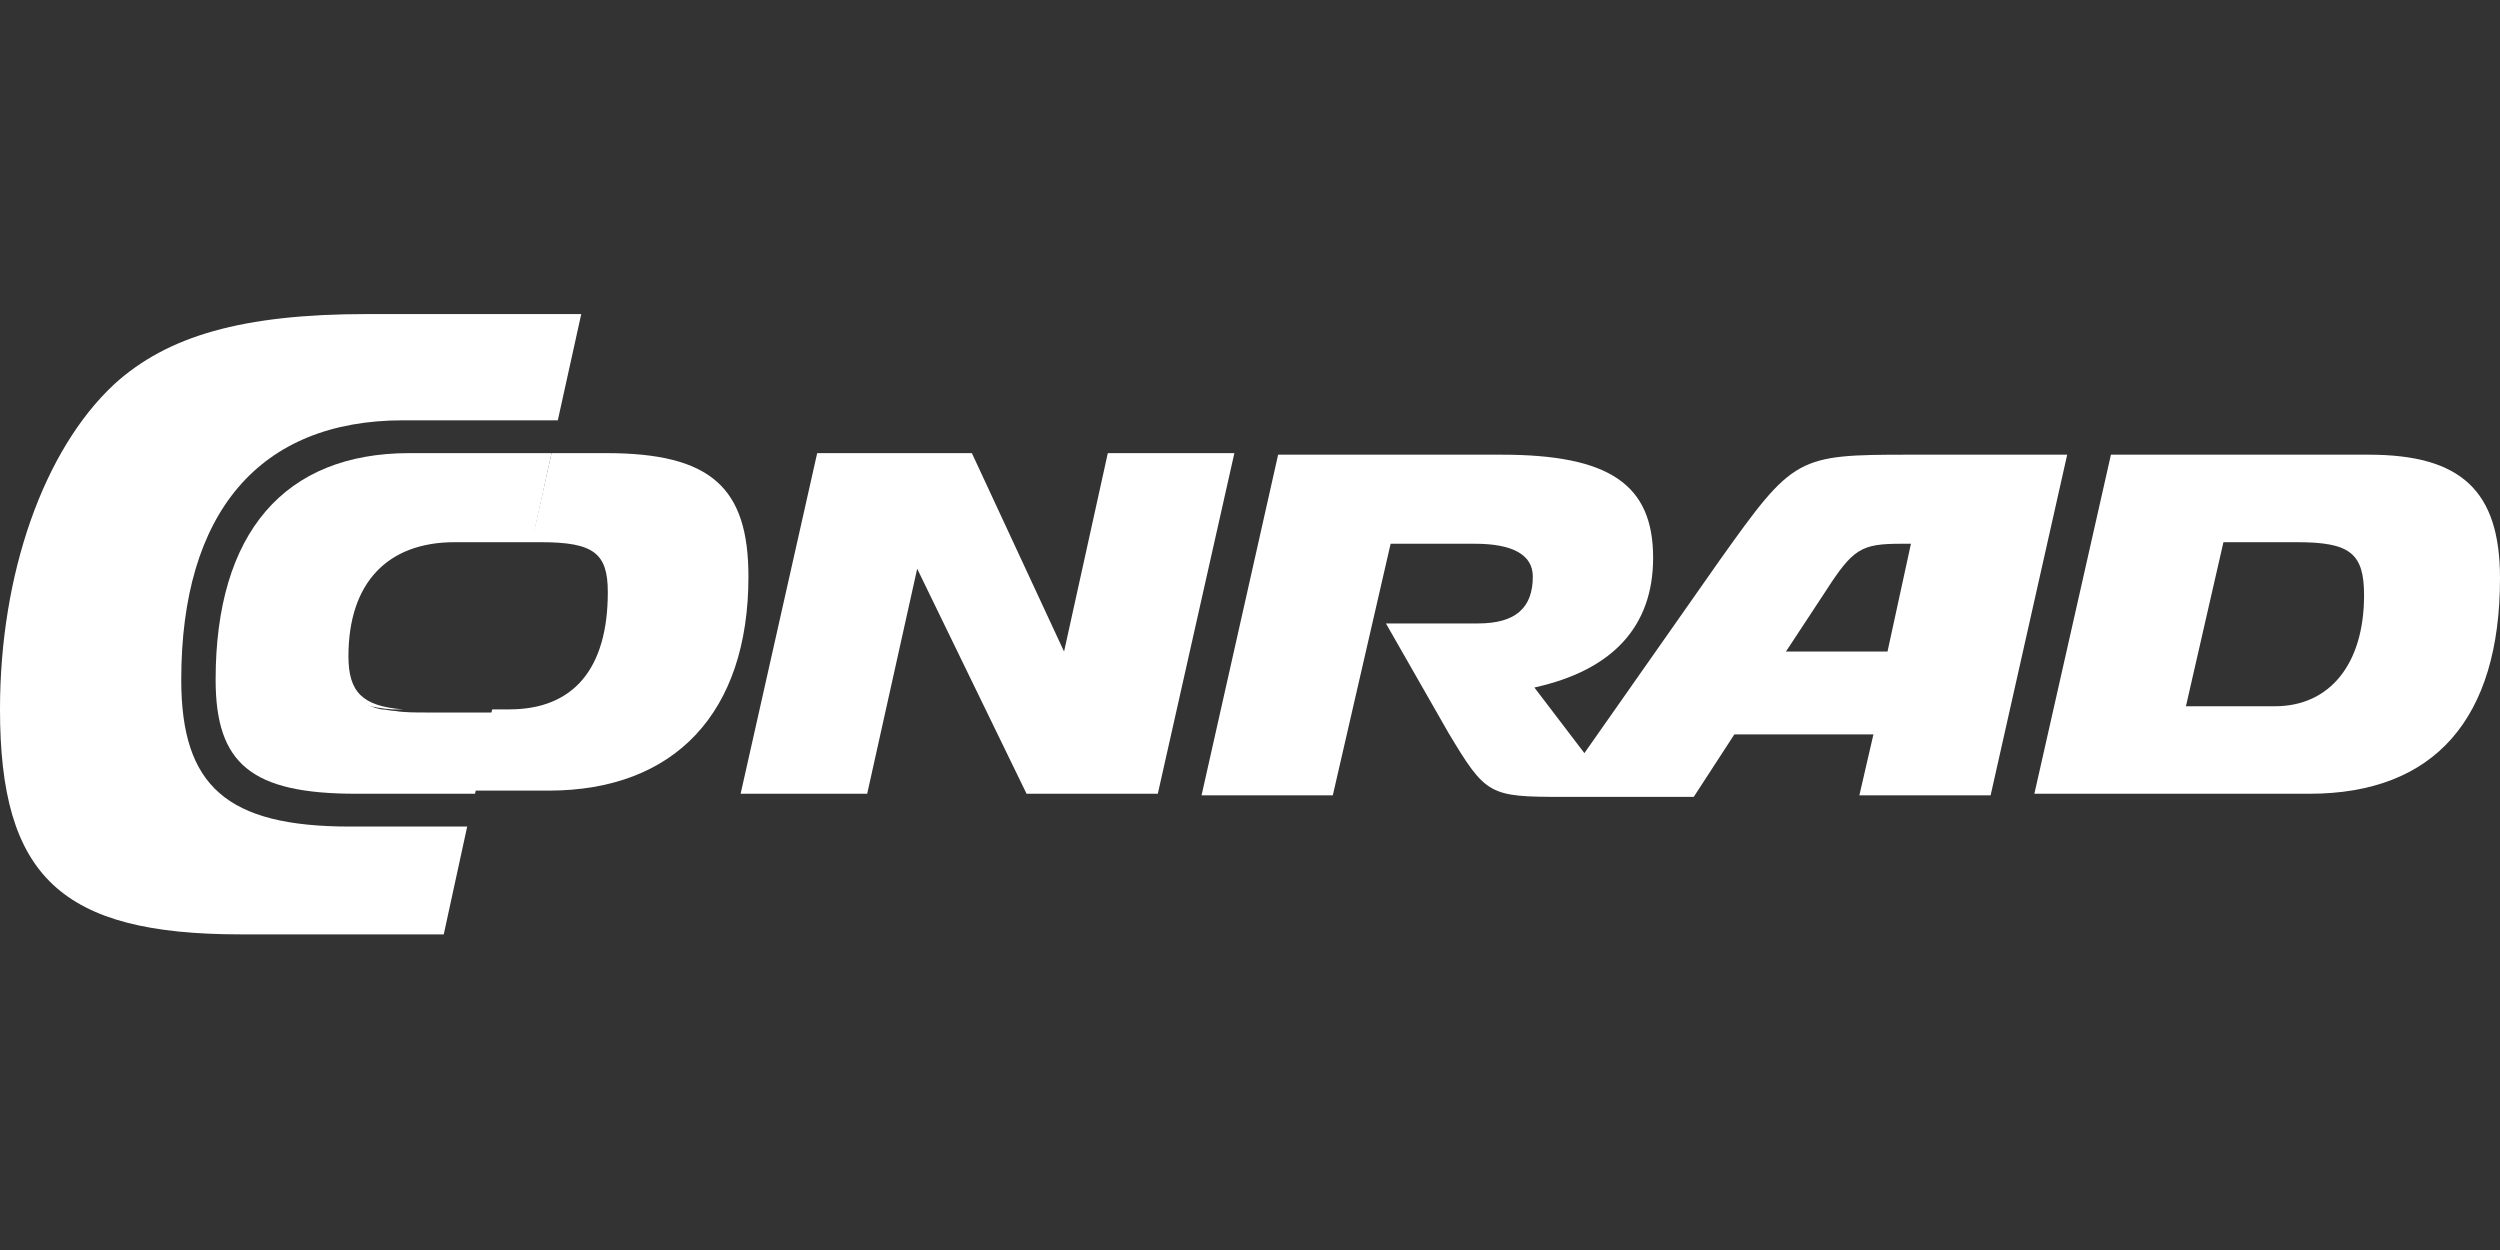
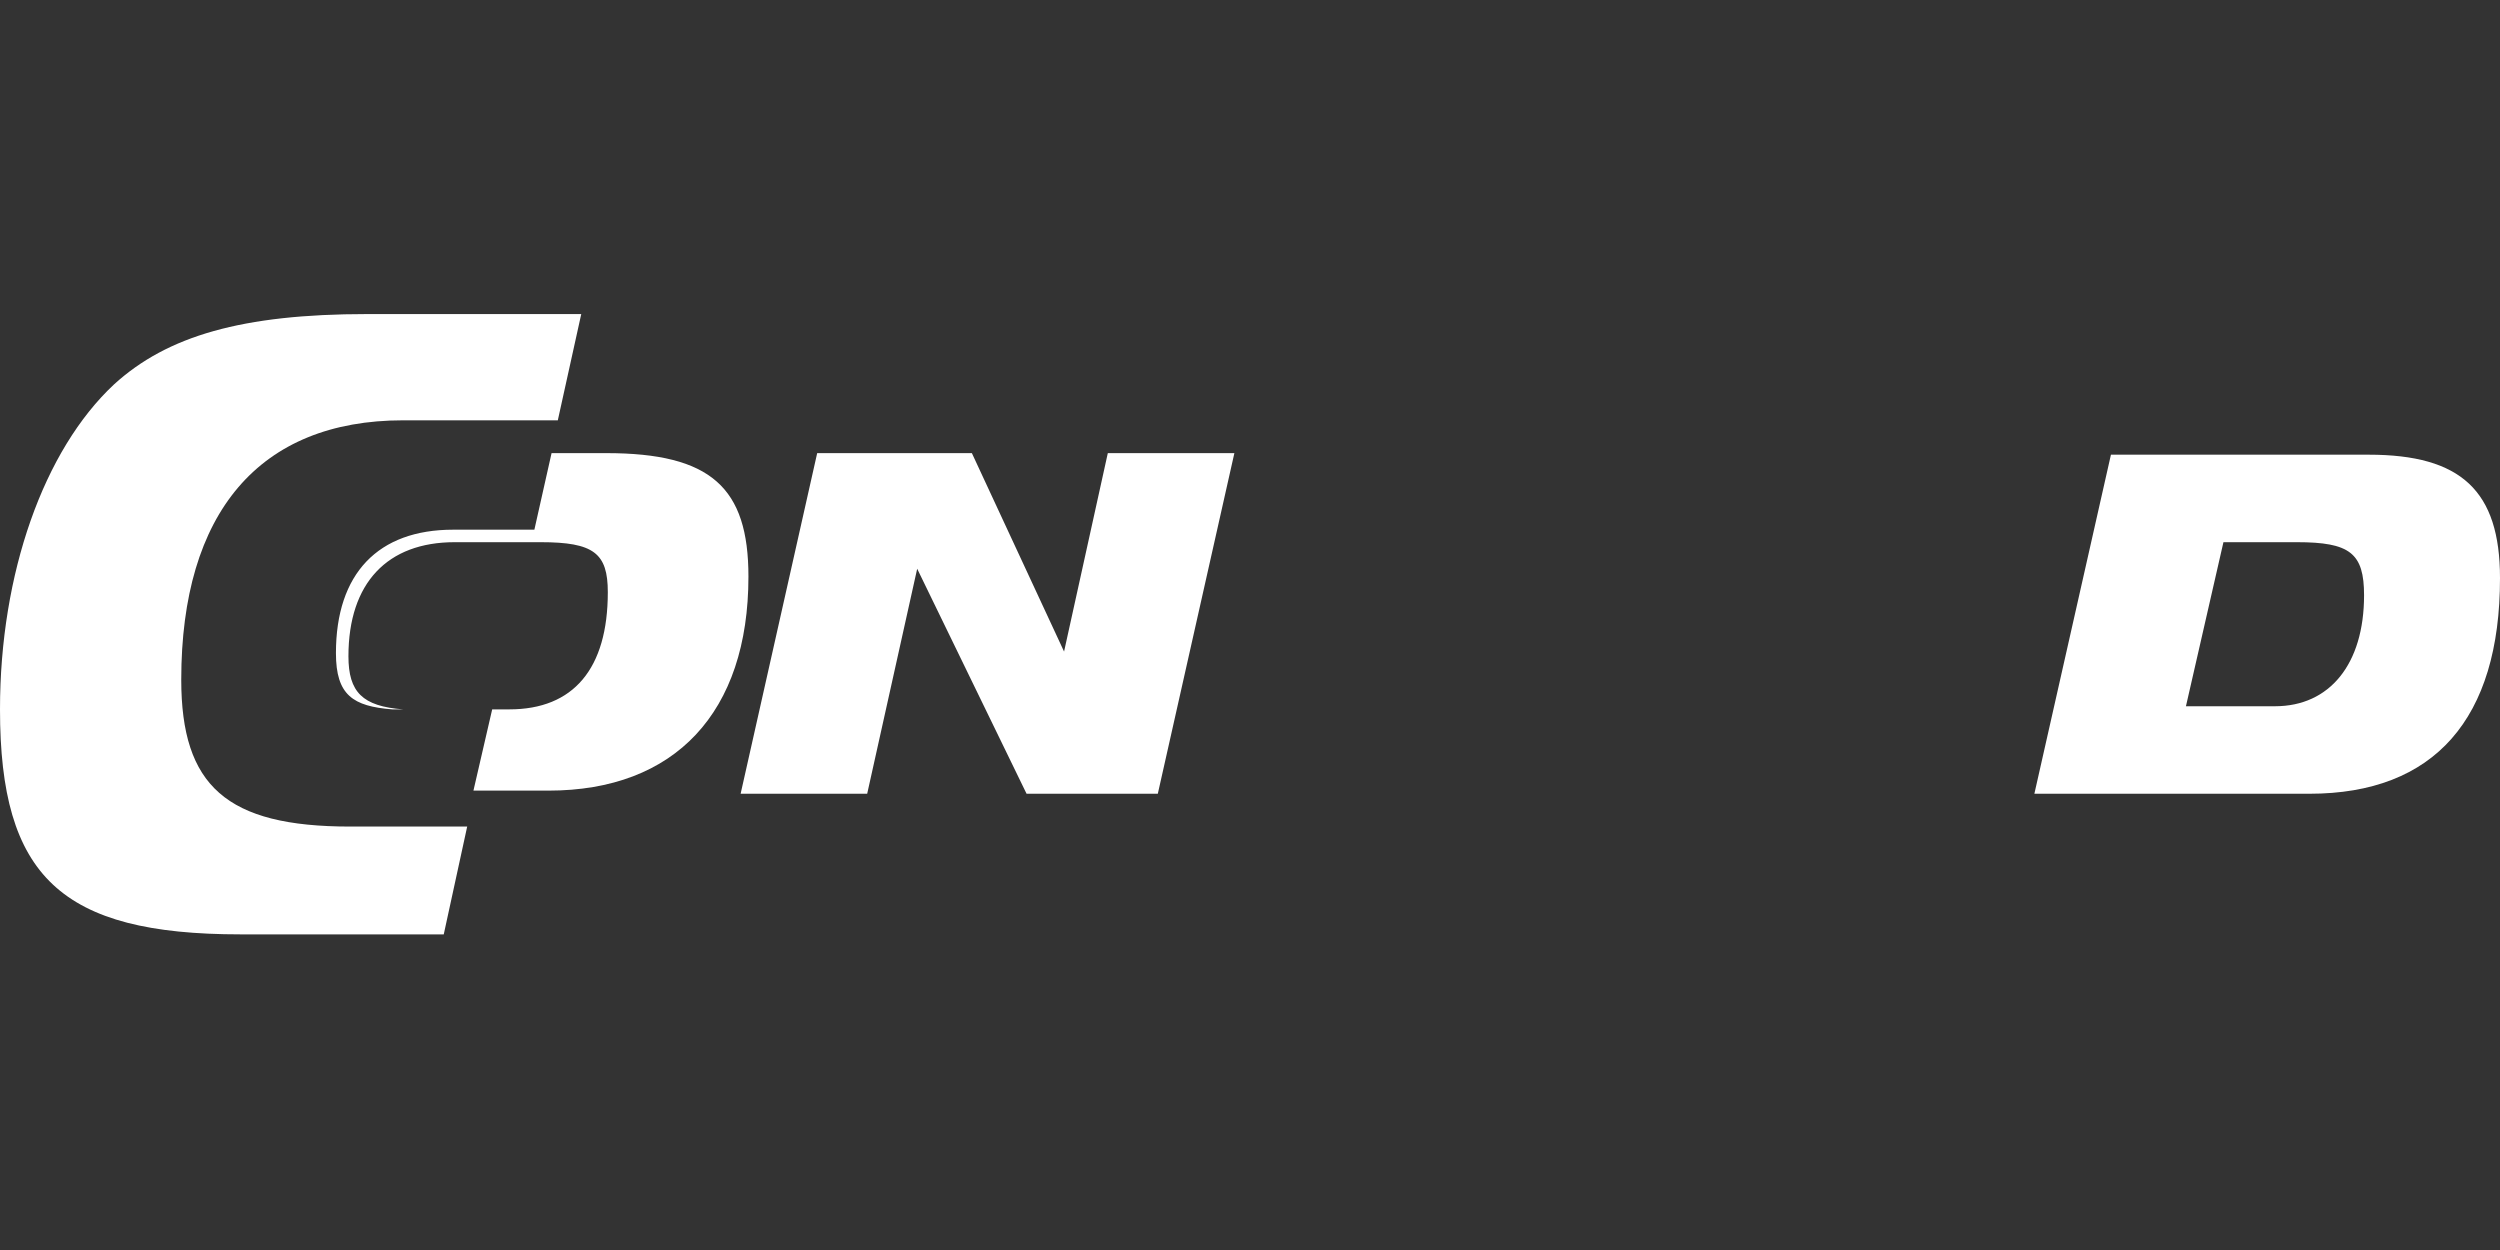
<svg xmlns="http://www.w3.org/2000/svg" version="1.1" id="Ebene_1" x="0px" y="0px" viewBox="0 0 160 80" style="enable-background:new 0 0 160 80;" xml:space="preserve">
  <rect x="0" y="0" width="160" height="80" fill="#333333" stroke="none" />
  <style type="text/css">
	.st0{fill:#FFFFFF;}
</style>
  <title>Element 1</title>
  <g id="Ebene_2">
    <g id="Ebene_1-2">
      <g id="C_NRAD">
        <path class="st0" d="M29.9,52.9h-7.5c-7.9,0-10.8-2.6-10.8-9.4c0-10.7,5-16.6,14.2-16.6h9.9l1.5-6.8H23.5c-8,0-12.8,1.4-16.2,4.5     C2.8,28.8,0,36.7,0,45.4c0,10.7,3.9,14.4,15.4,14.4h13L29.9,52.9z" />
        <polygon class="st0" points="47.4,50.8 55.5,50.8 58.7,36.4 65.7,50.8 74.1,50.8 79,29 70.9,29 68.1,41.7 62.2,29 52.3,29    " />
        <path class="st0" d="M142.3,34.7h4.7c3.4,0,4.3,0.7,4.3,3.4c0,4.4-2.2,7.1-5.7,7.1h-5.7L142.3,34.7L142.3,34.7z M130.2,50.8h17.6     c8,0,12.2-4.8,12.2-13.8c0-5.6-2.5-7.9-8.4-7.9h-16.5L130.2,50.8L130.2,50.8z" />
-         <path class="st0" d="M101.4,48.2L98.2,44c5-1.1,7.6-3.9,7.6-8.3c0-4.7-2.8-6.6-9.7-6.6H81.8l-4.9,21.8h8.4L89,34.8h5.4     c2.4,0,3.7,0.7,3.7,2.1c0,2-1.1,3-3.5,3h-5.9l4,7c2.4,4,2.6,4.1,7.3,4.1h8.4L111,47h8.9l-0.9,3.9h8.4l4.9-21.8h-10.1     c-7.2,0-7.4,0.1-12.1,6.7L101.4,48.2z M120.8,41.7h-6.5l2.5-3.8c1.8-2.8,2.3-3.1,4.9-3.1h0.6L120.8,41.7L120.8,41.7z" />
      </g>
      <g id="C_-_ueberfuellt_-_spart_aus">
-         <path class="st0" d="M29.1,34h5.1l1.1-5h-9.1c-8,0-12.4,5.1-12.4,14.5c0,5.4,2.3,7.3,9,7.3h7.6l1.2-5.2h-4.4     c-0.5,0-1.4,0-1.9-0.1l0,0c-0.3,0-0.6-0.1-0.9-0.1L24,45.3l-0.5-0.2c-1.3-0.4-1.9-1.3-1.9-3.2C21.6,36.8,24.3,34,29.1,34z" />
-       </g>
+         </g>
      <g id="O_-_geteilt_-_spart_aus">
        <path class="st0" d="M38.8,29h-3.5l-1.1,4.9H29c-4.8,0-7.5,2.8-7.5,7.9c0,2.7,1.1,3.4,3.6,3.6h0.7c-2.6-0.2-3.5-1.1-3.5-3.4     c0-4.7,2.5-7.3,6.8-7.3h5.5c3.4,0,4.3,0.7,4.3,3.2c0,4.9-2.2,7.5-6.3,7.5h-1.1l-1.2,5.2h4.8c8.1,0,12.8-5,12.8-13.7     C47.9,31.2,45.5,29,38.8,29z" />
      </g>
    </g>
  </g>
</svg>